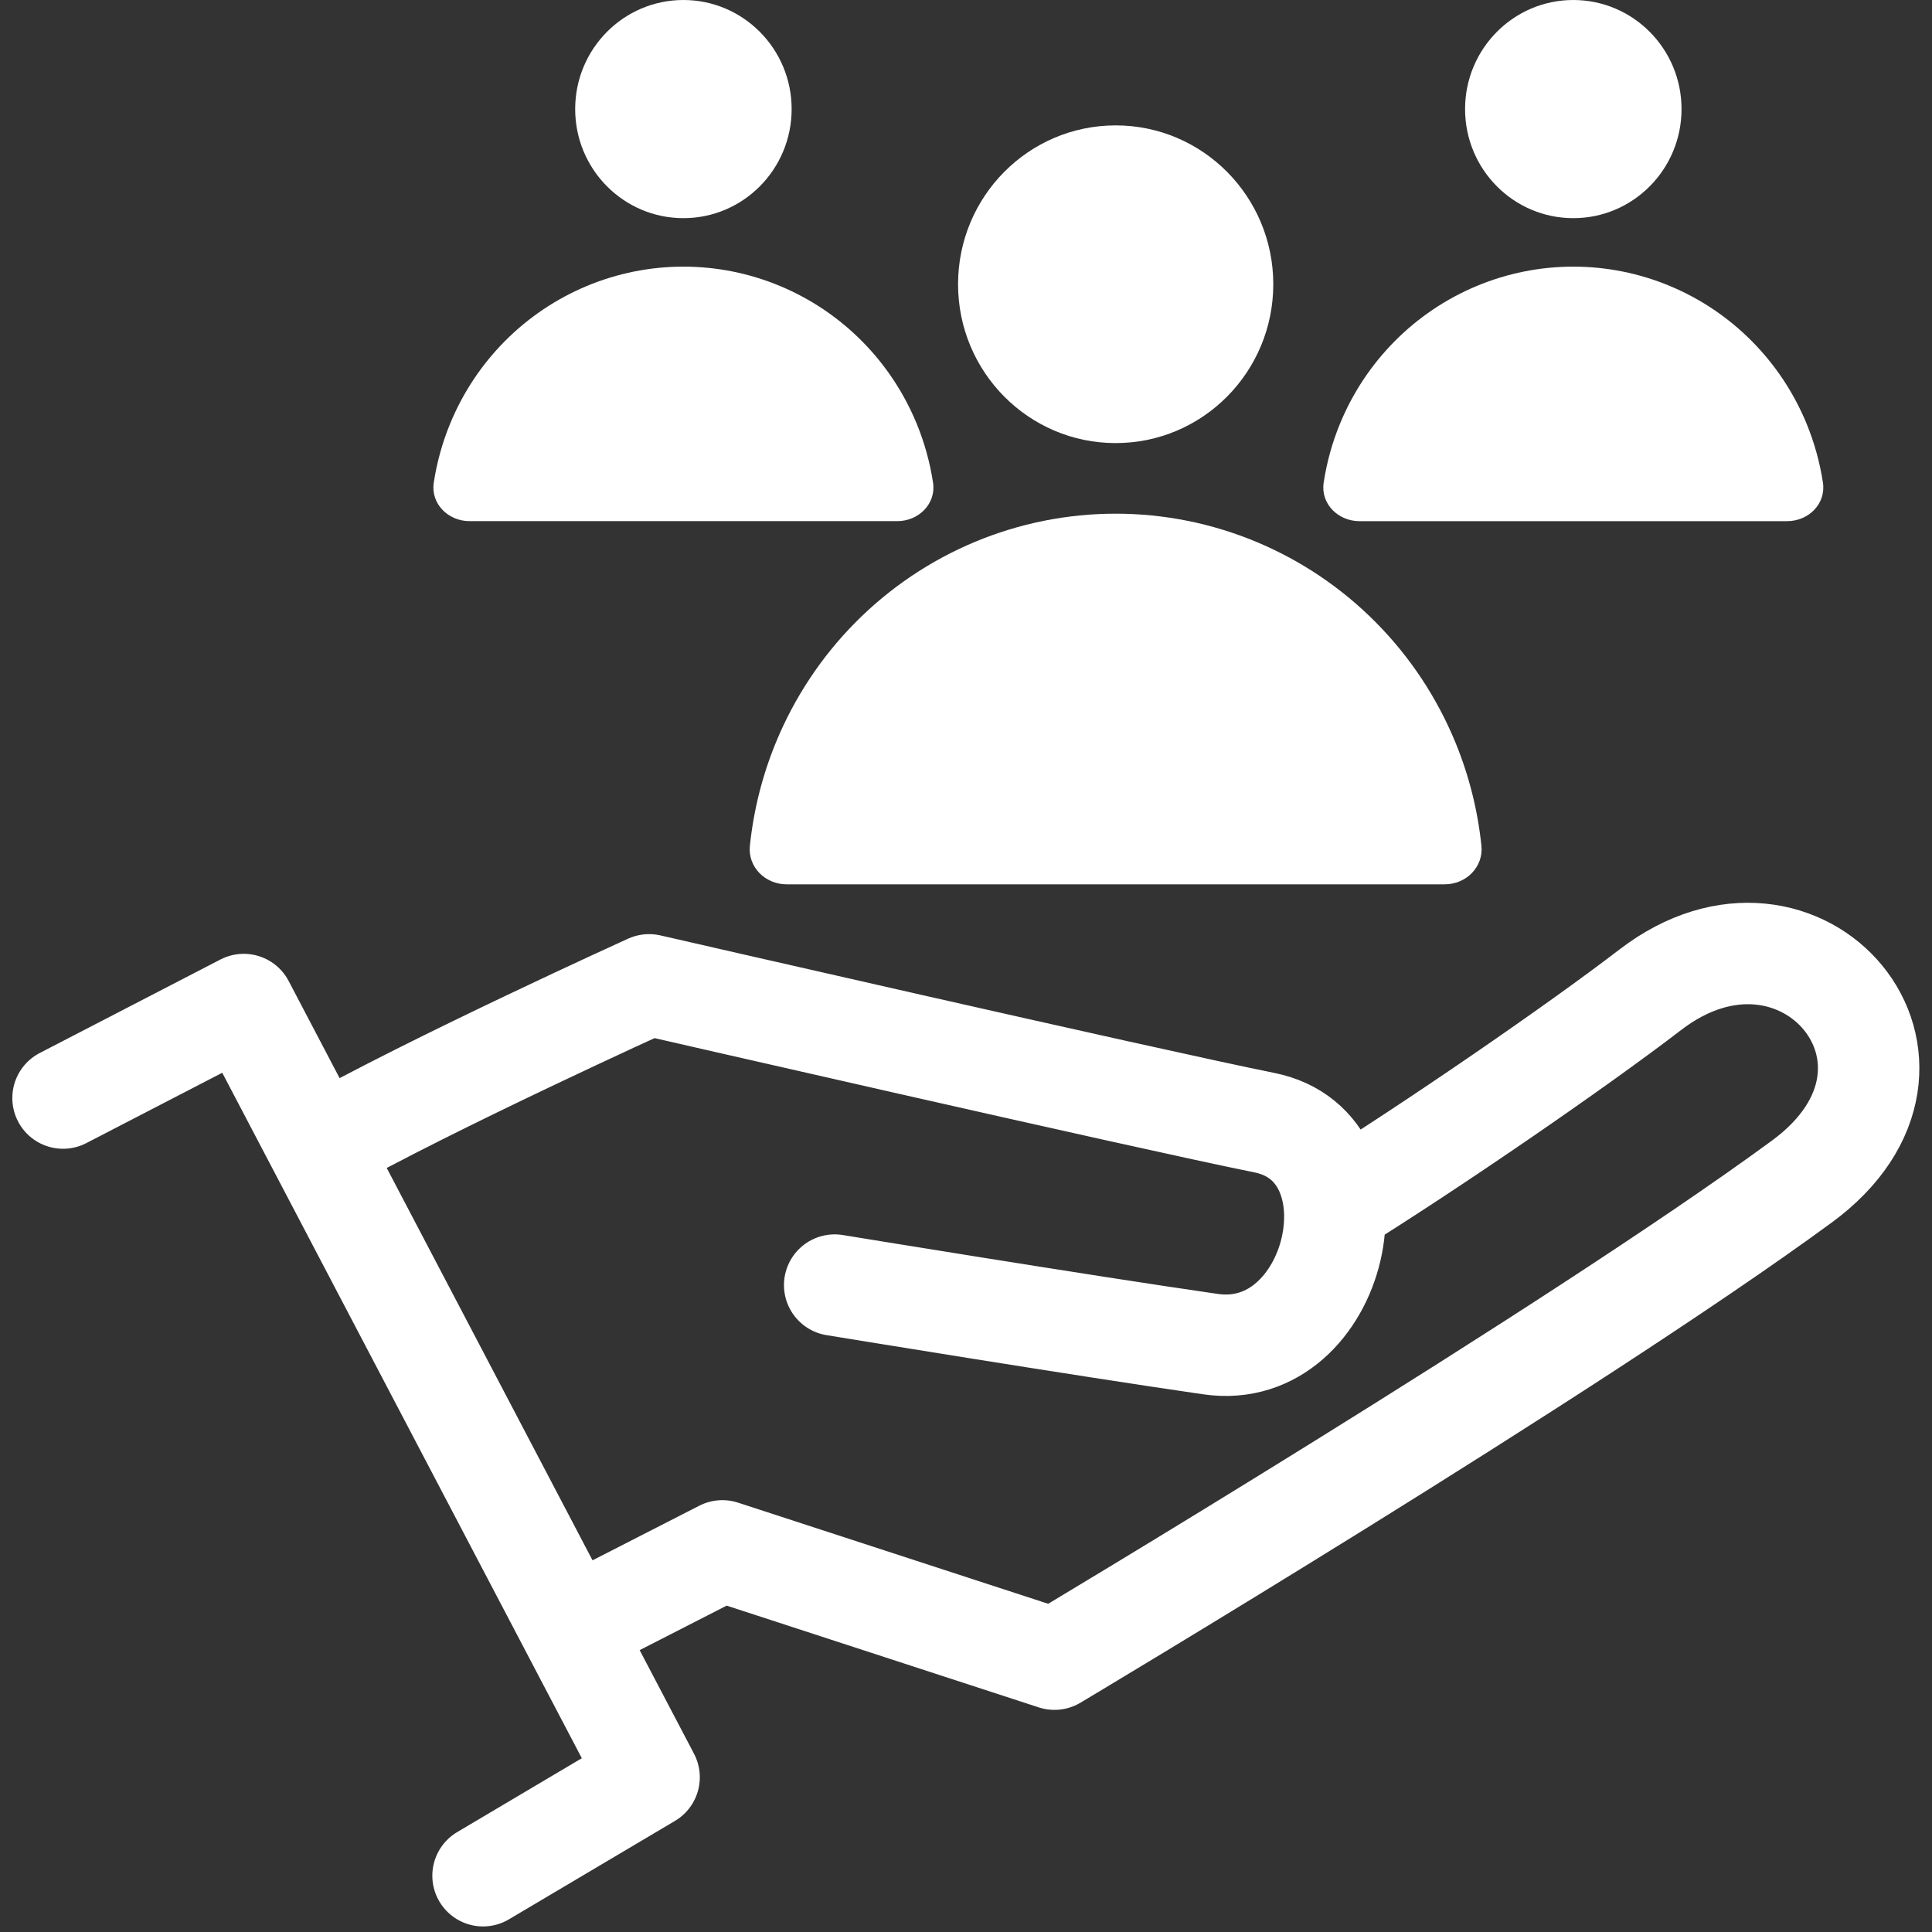
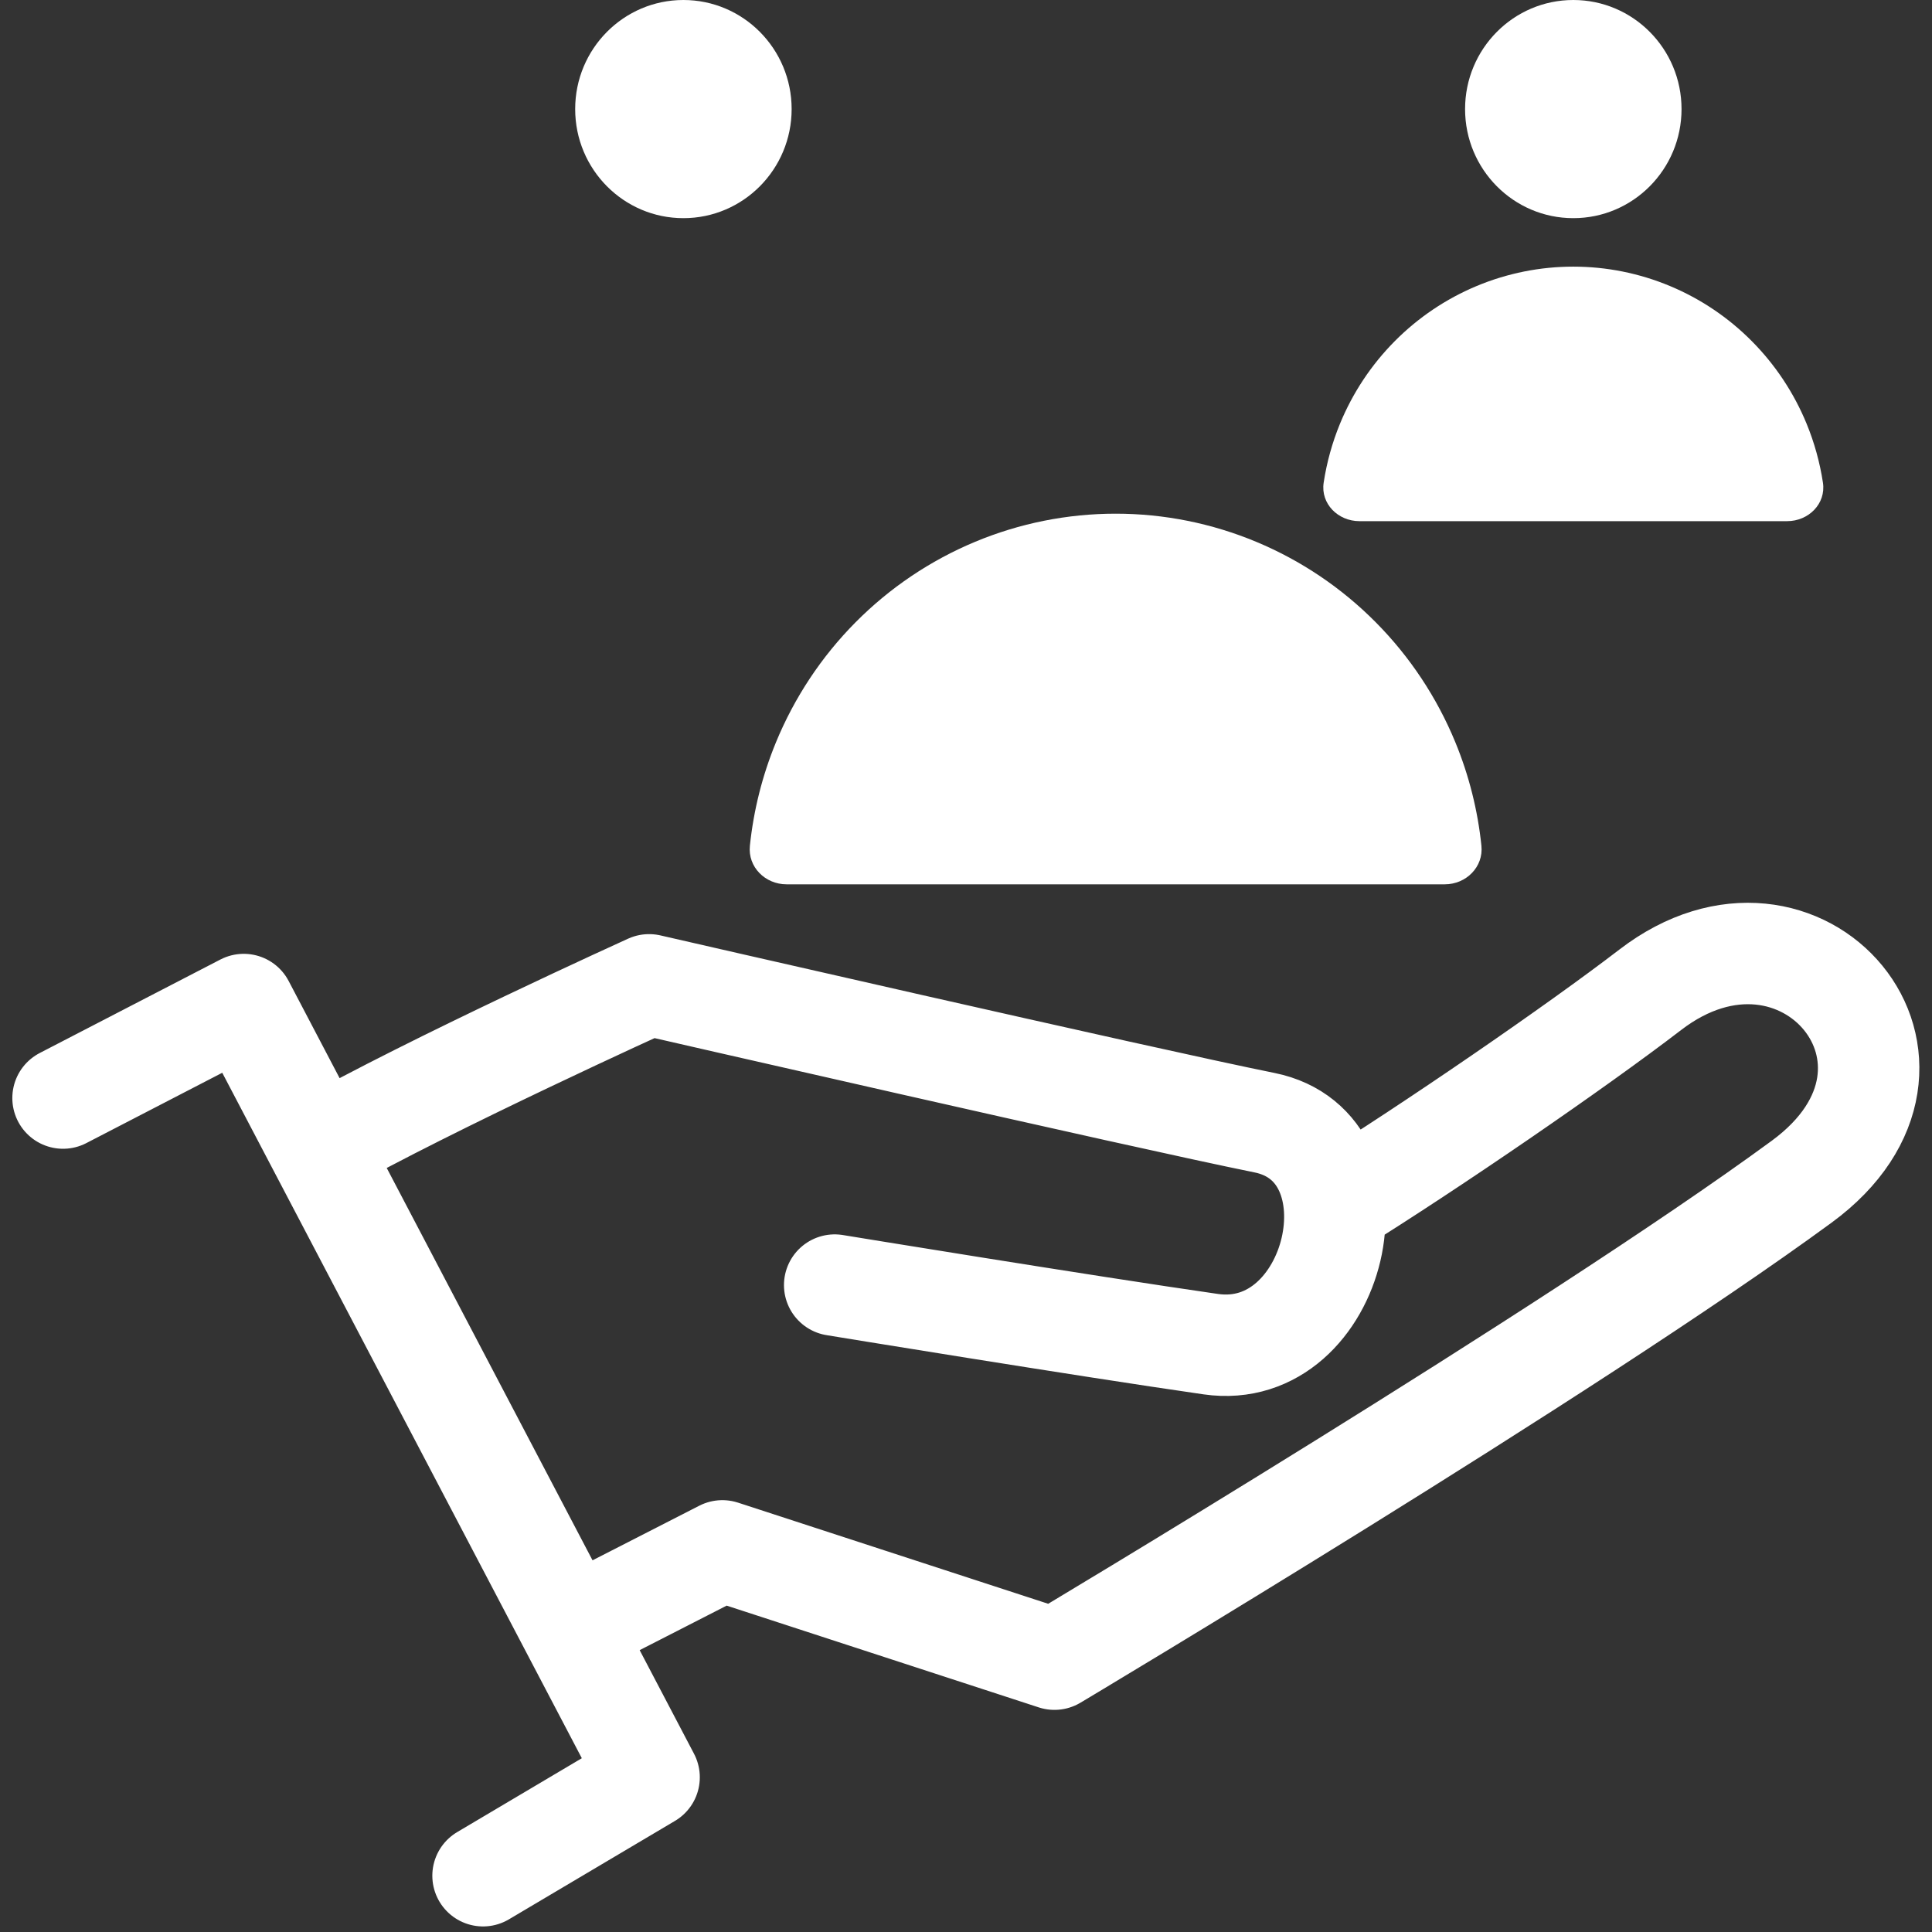
<svg xmlns="http://www.w3.org/2000/svg" width="100" height="100" viewBox="0 0 100 100" fill="none">
  <rect x="0" y="0" width="100" height="100" fill="#333333" stroke="none" />
  <path d="M3.263 56.835L12.616 51.995L16.491 59.383M25.002 97.087L33.597 91.992L29.552 84.282M16.491 59.383L29.552 84.282M16.491 59.383C22.279 56.109 33.597 50.975 33.597 50.975C33.597 50.975 59.128 56.835 65.447 58.109C71.767 59.383 69.239 70.519 62.667 69.573C56.094 68.627 43.203 66.516 43.203 66.516M29.552 84.282L37.389 80.273L54.578 85.878C54.578 85.878 81.227 69.981 93.253 61.166C101.595 55.052 93.253 45.213 85.417 51.231C81.58 54.177 74.126 59.298 69.07 62.44" stroke="#fff" stroke-width="5.25" stroke-linecap="round" stroke-linejoin="round" />
-   <ellipse cx="8.158" cy="8.222" rx="8.158" ry="8.222" transform="matrix(-1 0 0 1 65.905 6.49)" fill="#fff" />
  <path d="M74.782 45.772C75.886 45.772 76.792 44.874 76.678 43.776C76.488 41.941 76.036 40.141 75.333 38.431C74.376 36.103 72.974 33.988 71.206 32.207C69.439 30.425 67.34 29.012 65.031 28.048C62.721 27.084 60.246 26.588 57.746 26.588C55.247 26.588 52.771 27.084 50.462 28.048C48.152 29.012 46.054 30.425 44.286 32.207C42.519 33.988 41.117 36.103 40.16 38.431C39.457 40.141 39.005 41.941 38.814 43.776C38.7 44.874 39.606 45.772 40.711 45.772L74.782 45.772Z" fill="#fff" />
  <ellipse cx="5.602" cy="5.646" rx="5.602" ry="5.646" transform="matrix(-1 0 0 1 40.975 0)" fill="#fff" />
-   <path d="M46.444 26.974C47.549 26.974 48.46 26.074 48.294 24.982C48.135 23.938 47.852 22.914 47.449 21.933C46.792 20.335 45.83 18.883 44.616 17.659C43.402 16.436 41.961 15.466 40.375 14.804C38.789 14.142 37.09 13.801 35.373 13.801C33.657 13.801 31.957 14.142 30.371 14.804C28.785 15.466 27.344 16.436 26.13 17.659C24.916 18.883 23.954 20.335 23.297 21.933C22.894 22.914 22.611 23.938 22.452 24.982C22.286 26.074 23.197 26.974 24.302 26.974L46.444 26.974Z" fill="#fff" />
  <ellipse cx="5.602" cy="5.646" rx="5.602" ry="5.646" transform="matrix(-1 0 0 1 87.036 0)" fill="#fff" />
  <path d="M92.505 26.975C93.609 26.975 94.52 26.074 94.355 24.982C94.196 23.938 93.913 22.914 93.51 21.933C92.853 20.335 91.89 18.883 90.676 17.66C89.463 16.436 88.022 15.466 86.436 14.804C84.85 14.142 83.15 13.801 81.434 13.801C79.717 13.801 78.017 14.142 76.431 14.804C74.846 15.466 73.405 16.436 72.191 17.66C70.977 18.883 70.014 20.335 69.357 21.933C68.954 22.914 68.671 23.938 68.513 24.982C68.347 26.074 69.258 26.975 70.362 26.975L92.505 26.975Z" fill="#fff" />
</svg>